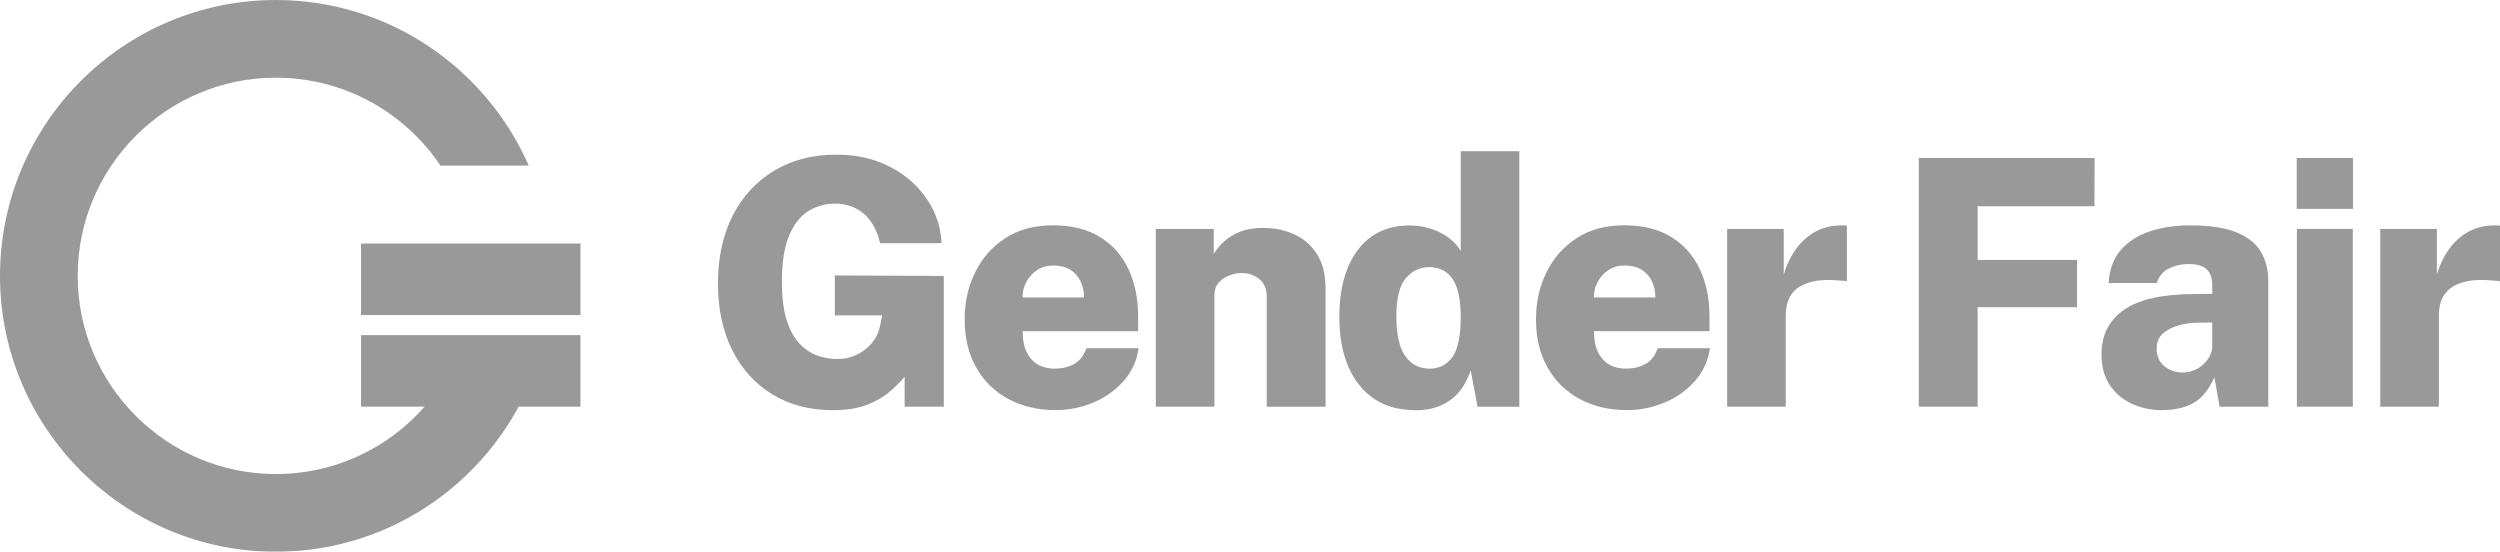
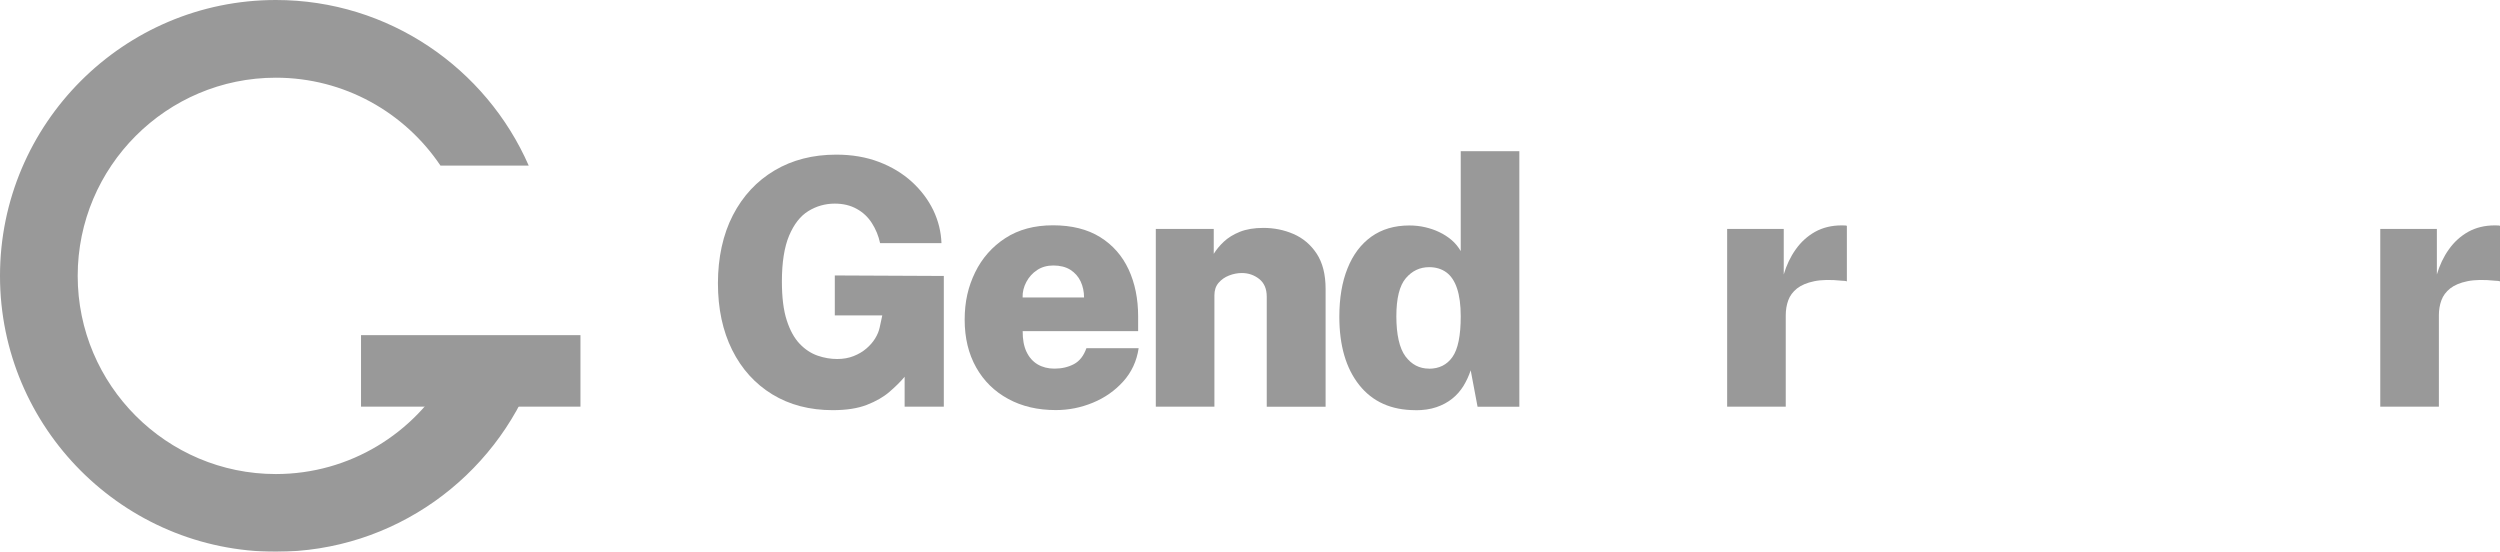
<svg xmlns="http://www.w3.org/2000/svg" id="gender-fair" viewBox="0 0 298.6 65.9">
  <defs>
    <style>.cls-1{opacity:.4;}</style>
  </defs>
  <g class="cls-1">
    <g>
      <path d="M32.95,56.62c-13.05,0-23.67-10.62-23.67-23.67S19.9,9.28,32.95,9.28c8.18,0,15.41,4.17,19.66,10.5h10.54C58.06,8.15,46.44,0,32.95,0,14.78,0,0,14.78,0,32.95s14.78,32.95,32.95,32.95c14.1,0,26.15-8.9,30.84-21.37h-10.21c-4.06,7.21-11.78,12.09-20.63,12.09Z" />
-       <rect x="43.12" y="29.09" width="26.21" height="8.54" />
      <rect x="43.12" y="40.03" width="26.21" height="8.54" />
    </g>
    <g>
      <path d="M99.48,48.99c-2.77,0-5.18-.63-7.24-1.89-2.06-1.26-3.66-3.03-4.79-5.3-1.13-2.27-1.7-4.93-1.7-7.97s.6-5.83,1.79-8.13c1.19-2.3,2.85-4.08,4.97-5.34,2.12-1.26,4.58-1.89,7.37-1.89,1.88,0,3.58,.29,5.1,.87,1.53,.58,2.84,1.38,3.94,2.38,1.1,1.01,1.95,2.14,2.56,3.4,.6,1.26,.92,2.57,.97,3.92h-7.33c-.19-.88-.52-1.67-.98-2.39-.46-.72-1.06-1.29-1.81-1.7-.75-.42-1.62-.63-2.62-.63-1.15,0-2.2,.3-3.16,.89s-1.72,1.57-2.3,2.94c-.57,1.36-.86,3.19-.86,5.47,0,1.89,.19,3.44,.58,4.64,.39,1.21,.91,2.14,1.55,2.81,.64,.67,1.36,1.14,2.14,1.41,.78,.27,1.56,.4,2.34,.4,.73,0,1.38-.12,1.96-.35s1.09-.53,1.52-.9c.43-.37,.78-.77,1.05-1.21,.27-.44,.45-.88,.54-1.31l.31-1.44h-5.67v-4.77l13.02,.06v15.61h-4.68v-3.57c-.49,.59-1.1,1.19-1.82,1.81-.72,.62-1.62,1.13-2.7,1.55-1.08,.42-2.44,.63-4.07,.63Z" />
      <path d="M122.15,39.56c-.01,.97,.14,1.79,.45,2.45,.31,.66,.76,1.17,1.33,1.51,.58,.34,1.25,.51,2.01,.51,.88,0,1.65-.18,2.33-.54,.68-.36,1.17-1,1.49-1.9h6.24c-.23,1.55-.85,2.87-1.84,3.97-.99,1.1-2.2,1.95-3.63,2.54-1.43,.59-2.9,.88-4.42,.88-2.16,0-4.06-.44-5.7-1.34-1.64-.89-2.91-2.14-3.82-3.76-.91-1.62-1.37-3.51-1.37-5.69s.42-3.95,1.25-5.66c.83-1.7,2.04-3.07,3.61-4.09,1.57-1.02,3.47-1.53,5.69-1.53s4.12,.47,5.63,1.41c1.51,.94,2.64,2.23,3.4,3.86,.76,1.64,1.14,3.51,1.14,5.62v1.75h-13.82Zm-.02-4.03h7.35c0-.7-.14-1.34-.41-1.92-.27-.58-.69-1.04-1.23-1.39-.55-.34-1.23-.51-2.03-.51-.74,0-1.38,.18-1.93,.54s-.98,.84-1.29,1.42c-.31,.58-.47,1.2-.45,1.86Z" />
      <path d="M138.05,48.58V27.34h6.92v2.98c.3-.49,.7-.98,1.2-1.45s1.14-.87,1.91-1.18c.77-.31,1.71-.47,2.82-.47,1.27,0,2.47,.24,3.6,.73,1.13,.49,2.05,1.27,2.76,2.34,.71,1.08,1.07,2.48,1.07,4.22v14.07h-7.03v-13.15c0-.93-.3-1.63-.9-2.11-.6-.47-1.29-.71-2.07-.71-.52,0-1.03,.1-1.54,.3-.51,.2-.92,.49-1.25,.88-.33,.39-.49,.88-.49,1.47v13.31h-7Z" />
      <path d="M169.07,48.99c-2.89,0-5.13-1-6.72-3s-2.38-4.72-2.38-8.15c0-2.23,.32-4.16,.98-5.79,.65-1.63,1.6-2.89,2.84-3.78,1.25-.89,2.76-1.34,4.54-1.34,.66,0,1.29,.07,1.89,.21,.6,.14,1.17,.33,1.7,.59,.53,.25,1.02,.57,1.46,.94,.44,.38,.8,.82,1.09,1.32v-11.93h7v30.52h-4.99l-.82-4.35c-.22,.66-.51,1.28-.86,1.86-.36,.58-.8,1.09-1.34,1.52-.53,.43-1.16,.77-1.89,1.02-.73,.25-1.56,.37-2.51,.37Zm1.6-4.95c1.22,0,2.16-.47,2.81-1.4,.66-.93,.99-2.55,.99-4.85,0-1.36-.15-2.47-.44-3.34-.29-.87-.72-1.51-1.28-1.92-.56-.41-1.25-.62-2.05-.62-1.11,0-2.04,.44-2.79,1.32-.75,.88-1.13,2.4-1.13,4.55s.36,3.81,1.09,4.79c.73,.97,1.66,1.46,2.81,1.46Z" />
-       <path d="M190.39,39.56c-.01,.97,.14,1.79,.45,2.45,.31,.66,.76,1.17,1.33,1.51,.58,.34,1.25,.51,2.01,.51,.88,0,1.65-.18,2.33-.54,.68-.36,1.17-1,1.49-1.9h6.24c-.23,1.55-.85,2.87-1.84,3.97-.99,1.1-2.2,1.95-3.63,2.54-1.43,.59-2.9,.88-4.42,.88-2.16,0-4.06-.44-5.7-1.34-1.64-.89-2.91-2.14-3.82-3.76-.91-1.62-1.37-3.51-1.37-5.69s.42-3.95,1.25-5.66c.83-1.7,2.04-3.07,3.61-4.09,1.57-1.02,3.47-1.53,5.69-1.53s4.12,.47,5.63,1.41c1.51,.94,2.64,2.23,3.4,3.86,.76,1.64,1.14,3.51,1.14,5.62v1.75h-13.82Zm-.02-4.03h7.35c0-.7-.14-1.34-.41-1.92-.27-.58-.69-1.04-1.23-1.39-.55-.34-1.23-.51-2.03-.51-.74,0-1.38,.18-1.93,.54s-.98,.84-1.29,1.42c-.31,.58-.47,1.2-.45,1.86Z" />
      <path d="M206.29,48.58V27.34h6.76v5.44c.33-1.11,.8-2.11,1.43-2.99,.62-.88,1.39-1.58,2.31-2.1,.92-.51,1.98-.77,3.18-.77,.15,0,.28,0,.4,.01,.12,0,.19,.02,.22,.05v6.63c-.07-.03-.15-.05-.26-.06-.1-.01-.21-.02-.32-.02-1.34-.14-2.45-.12-3.32,.06-.87,.18-1.55,.47-2.05,.86-.5,.4-.85,.87-1.05,1.42-.2,.55-.3,1.14-.3,1.79v10.91h-7Z" />
-       <path d="M229.19,18.87h20.99l-.02,5.77h-13.95v6.41h11.87v5.63h-11.87v11.89h-7.03V18.87Z" />
-       <path d="M258.26,48.99c-1.33,0-2.54-.26-3.65-.77-1.1-.51-1.98-1.26-2.63-2.25-.65-.99-.98-2.19-.98-3.62,0-2.31,.89-4.09,2.68-5.34,1.79-1.25,4.58-1.88,8.39-1.89l2.16-.02v-1.09c0-.84-.24-1.46-.71-1.88-.47-.42-1.22-.61-2.23-.59-.7,0-1.41,.16-2.14,.48-.73,.32-1.25,.91-1.56,1.78h-5.73c.08-1.6,.56-2.91,1.43-3.92,.87-1.01,2.03-1.76,3.47-2.24,1.44-.48,3.06-.72,4.86-.72,2.31,0,4.15,.28,5.5,.83s2.33,1.33,2.92,2.32c.59,.99,.88,2.16,.88,3.5v15h-5.81l-.62-3.51c-.67,1.49-1.51,2.52-2.52,3.08-1.01,.56-2.25,.84-3.73,.84Zm2.42-4.5c.46,0,.91-.08,1.33-.25,.42-.16,.8-.39,1.12-.69,.32-.29,.58-.62,.78-.98,.2-.36,.31-.74,.32-1.15v-2.9l-1.73,.02c-.71,0-1.45,.1-2.21,.3-.76,.2-1.4,.52-1.92,.96-.52,.44-.78,1.05-.78,1.83,0,.89,.3,1.59,.91,2.1,.61,.51,1.33,.76,2.17,.76Z" />
-       <path d="M281.04,18.87v6.08h-6.72v-6.08h6.72Zm-.02,8.46v21.24h-6.68V27.34h6.68Z" />
      <path d="M284.3,48.58V27.34h6.76v5.44c.33-1.11,.8-2.11,1.43-2.99,.62-.88,1.39-1.58,2.31-2.1,.92-.51,1.98-.77,3.18-.77,.15,0,.28,0,.4,.01,.12,0,.19,.02,.22,.05v6.63c-.07-.03-.15-.05-.26-.06-.1-.01-.21-.02-.32-.02-1.34-.14-2.45-.12-3.32,.06-.87,.18-1.55,.47-2.05,.86-.5,.4-.85,.87-1.05,1.42-.2,.55-.3,1.14-.3,1.79v10.91h-7Z" />
    </g>
  </g>
</svg>